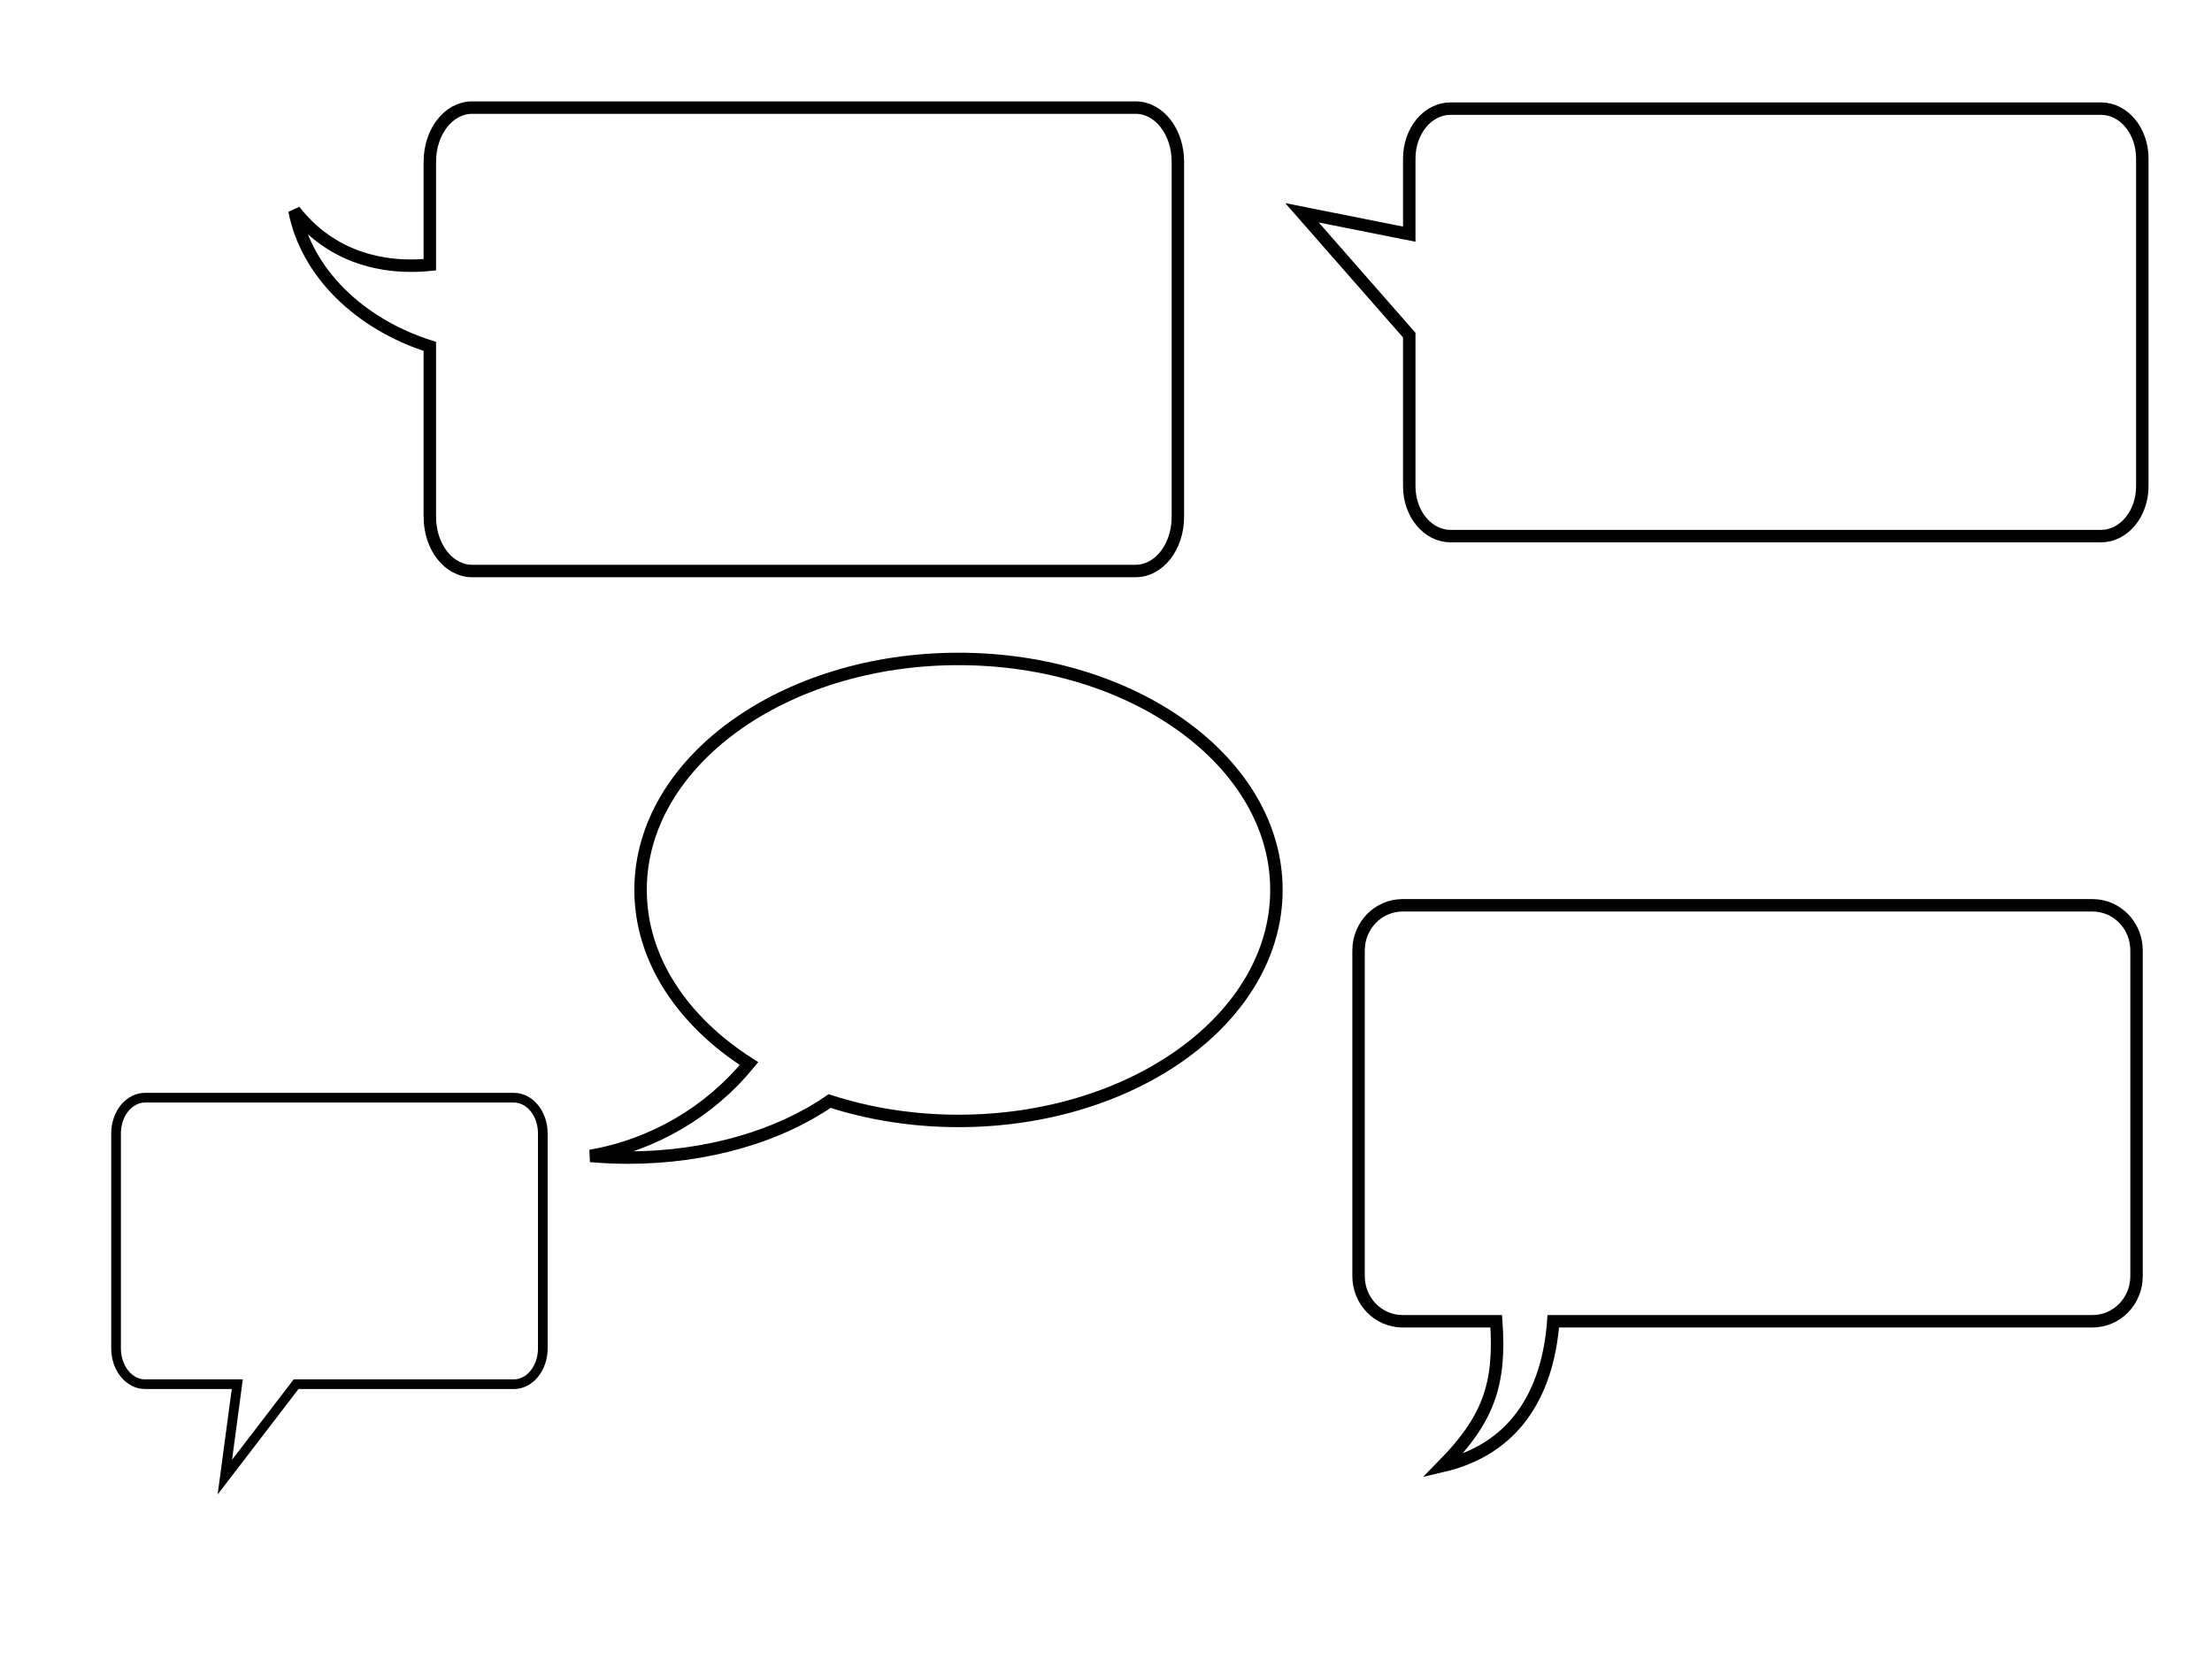
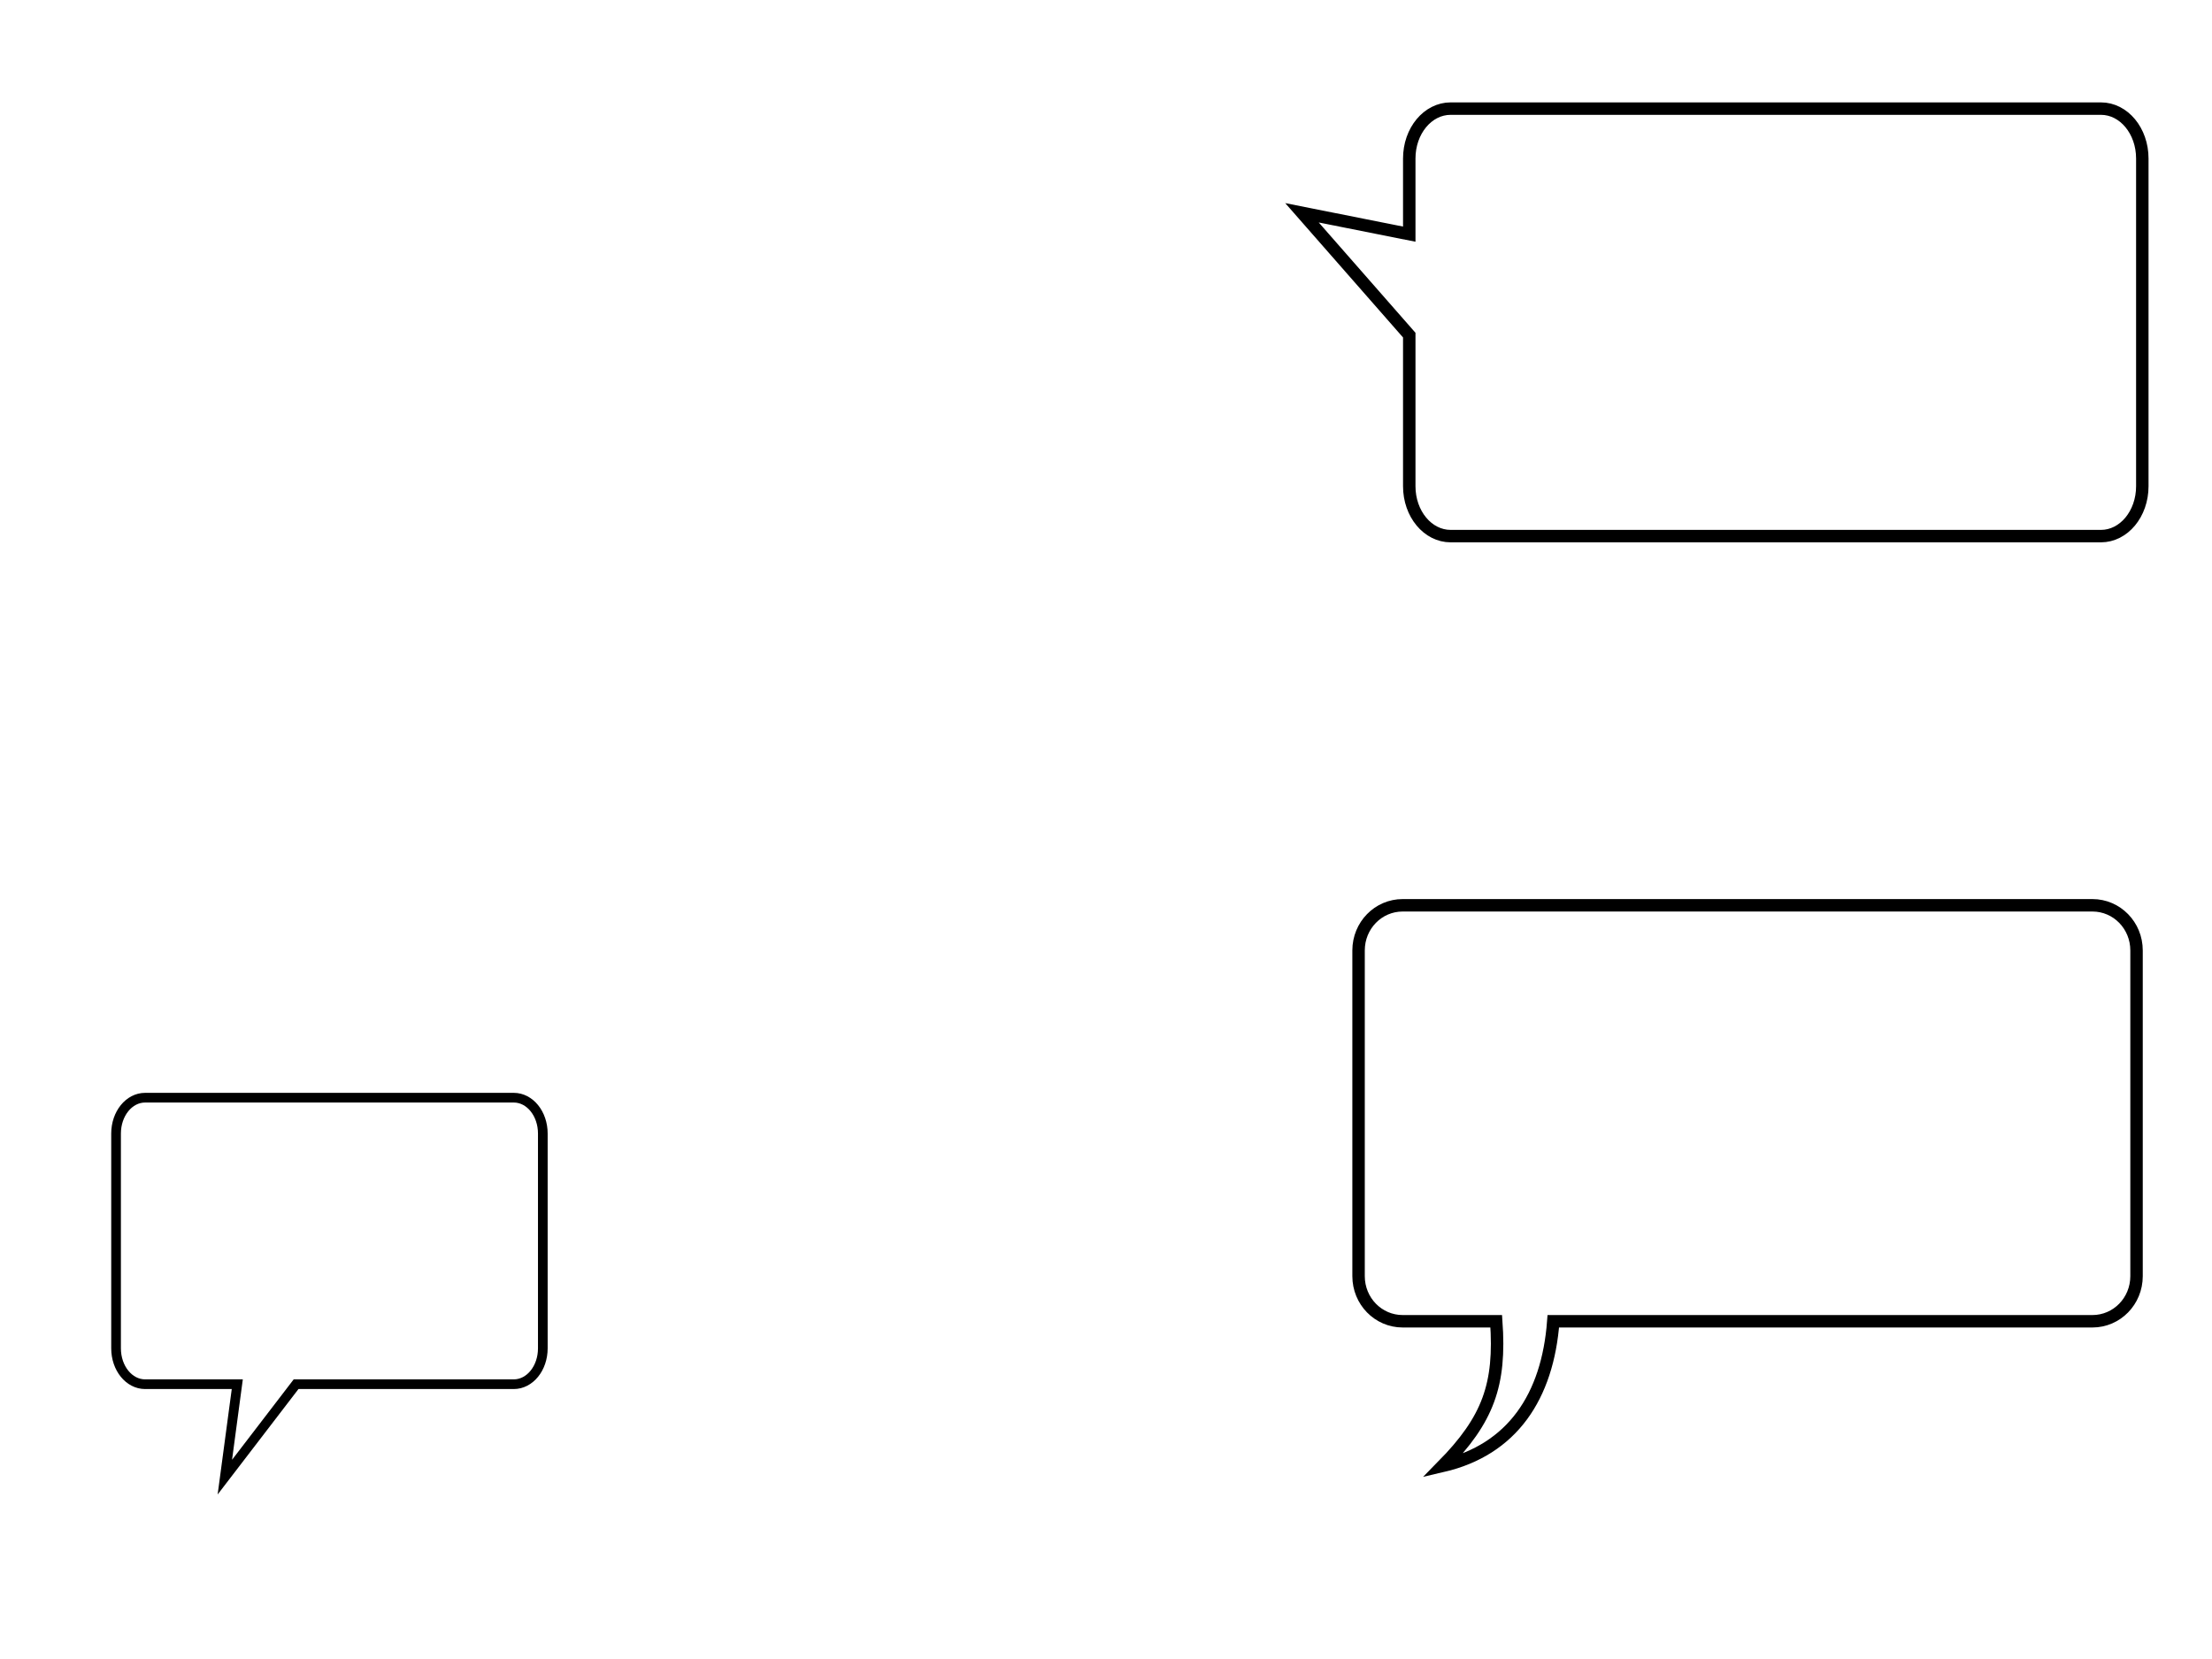
<svg xmlns="http://www.w3.org/2000/svg" width="800" height="600">
  <title>speech bubbles</title>
  <g>
    <title>Layer 1</title>
    <path fill="none" fill-opacity="0.75" fill-rule="evenodd" stroke-width="3.5" stroke="#000000" id="path575" d="m52.487,396.993c-5.823,0 -10.511,5.785 -10.511,12.97l0,77.685c0,7.185 4.688,12.97 10.511,12.97l33.33,0l-4.499,33.608l25.764,-33.608l78.724,0c5.823,0 10.511,-5.785 10.511,-12.97l0,-77.685c0,-7.185 -4.688,-12.97 -10.511,-12.97l-133.319,0z" />
    <path fill="none" fill-opacity="0.75" fill-rule="evenodd" stroke="#000000" stroke-width="4.5" id="path576" d="m774.796,57.331c0,-10 -6.678,-18.051 -14.973,-18.051l-235.174,0c-8.295,0 -14.973,8.051 -14.973,18.051l0,27.354l-38.798,-7.726l38.798,44.245l0,54.639c0,10 6.678,18.051 14.973,18.051l235.174,0c8.295,0 14.973,-8.051 14.973,-18.051l0,-118.513z" />
-     <path fill="none" fill-opacity="0.75" fill-rule="evenodd" stroke="#000000" stroke-width="4.5" id="path587" d="m170.735,38.915c-8.464,0 -15.278,8.727 -15.278,19.568l0,37.27c-20.352,1.997 -37.612,-4.925 -48.961,-19.583c4.393,22.444 23.427,40.97 48.961,49.118l0,61.653c0,10.84 6.814,19.568 15.278,19.568l239.983,0c8.464,0 15.278,-8.727 15.278,-19.568l0,-128.458c0,-10.84 -6.814,-19.568 -15.278,-19.568l-239.983,0z" />
    <path fill="none" fill-opacity="0.75" fill-rule="evenodd" stroke="#000000" stroke-width="4.5" id="path588" d="m491.344,461.527c0,9.045 7.116,16.327 15.956,16.327l33.836,0c1.628,22.925 -2.868,35.493 -19.414,52.322c25.192,-5.87 38.001,-25.035 40.051,-52.322l194.979,0c8.839,0 15.956,-7.282 15.956,-16.327l0,-117.787c0,-9.045 -7.116,-16.327 -15.956,-16.327l-249.453,0c-8.839,0 -15.956,7.282 -15.956,16.327l0,117.787z" />
-     <path fill="none" fill-opacity="0.75" fill-rule="evenodd" stroke="#000000" stroke-width="4.5" id="path595" d="m346.65,238.313c-63.471,0 -114.979,37.422 -114.979,83.537c0,25.034 15.199,47.495 39.233,62.811c-14.061,17.159 -34.258,29.346 -57.361,33.392c4.442,0.39 8.969,0.604 13.576,0.604c28.787,0 54.721,-7.874 72.914,-20.448c14.255,4.605 30.02,7.187 46.617,7.187c63.471,0 114.987,-37.431 114.987,-83.546c0,-46.115 -51.516,-83.537 -114.987,-83.537z" />
  </g>
</svg>